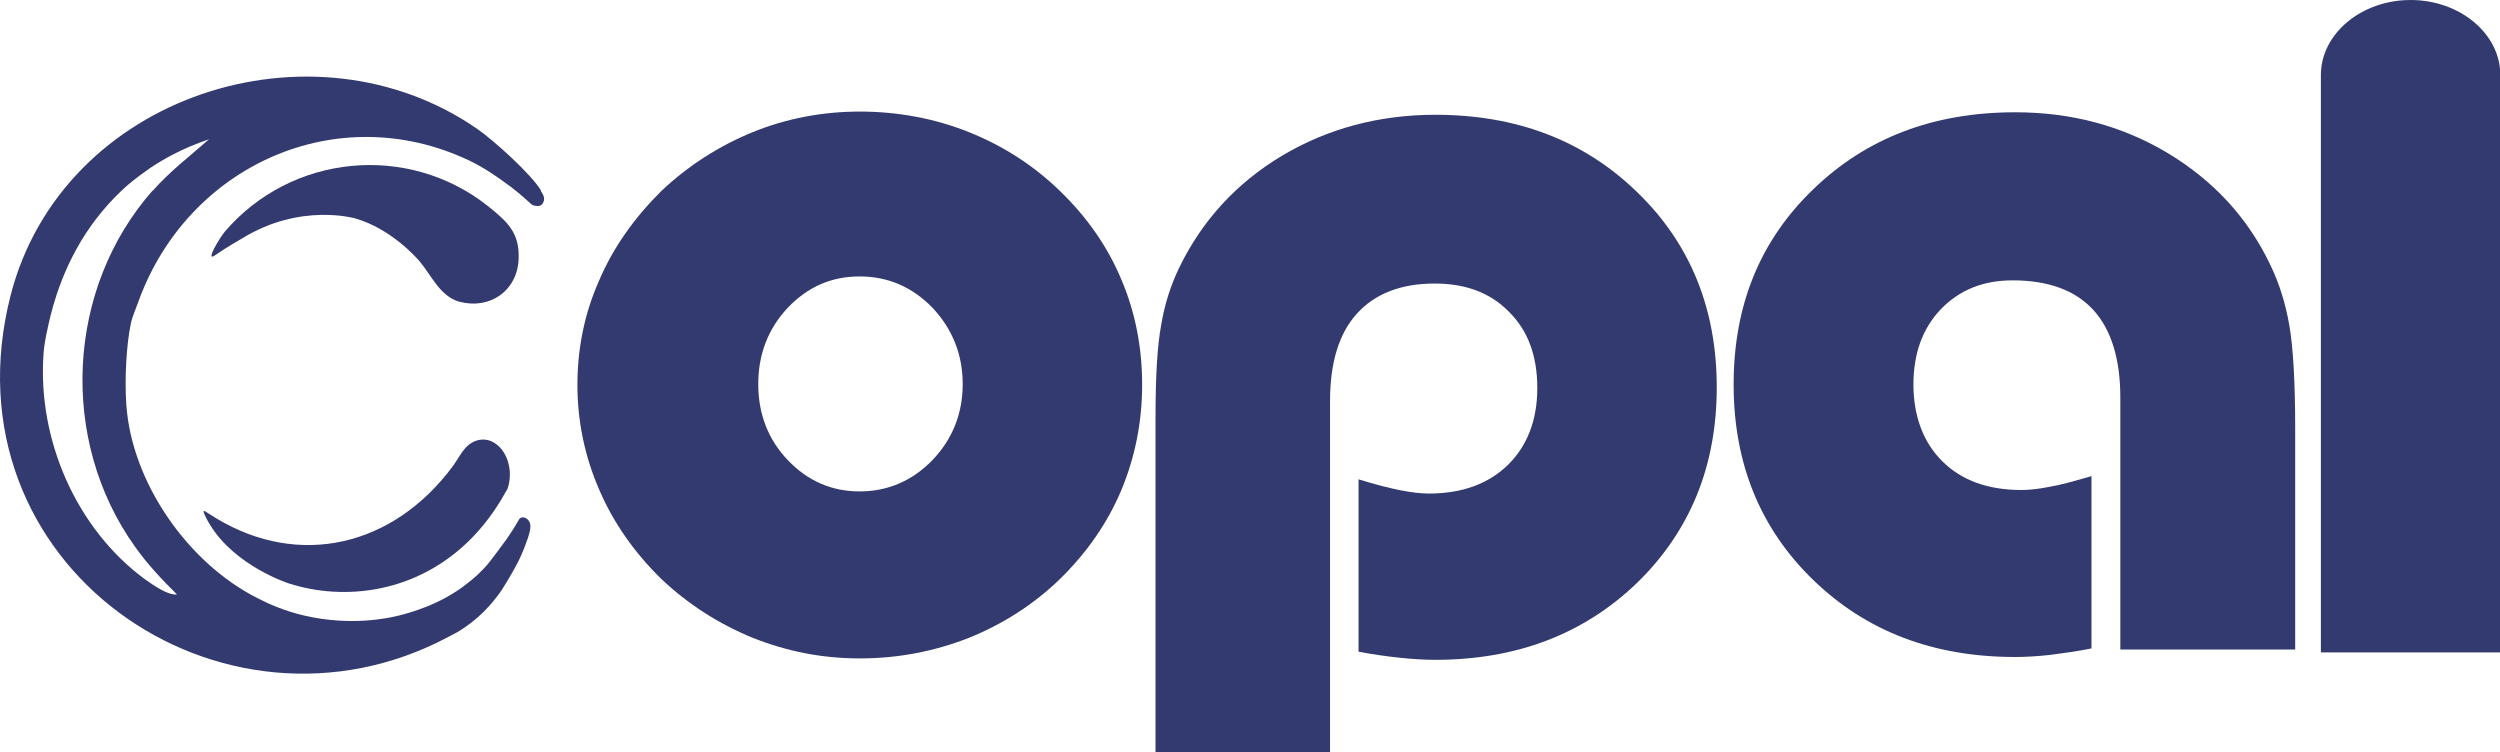
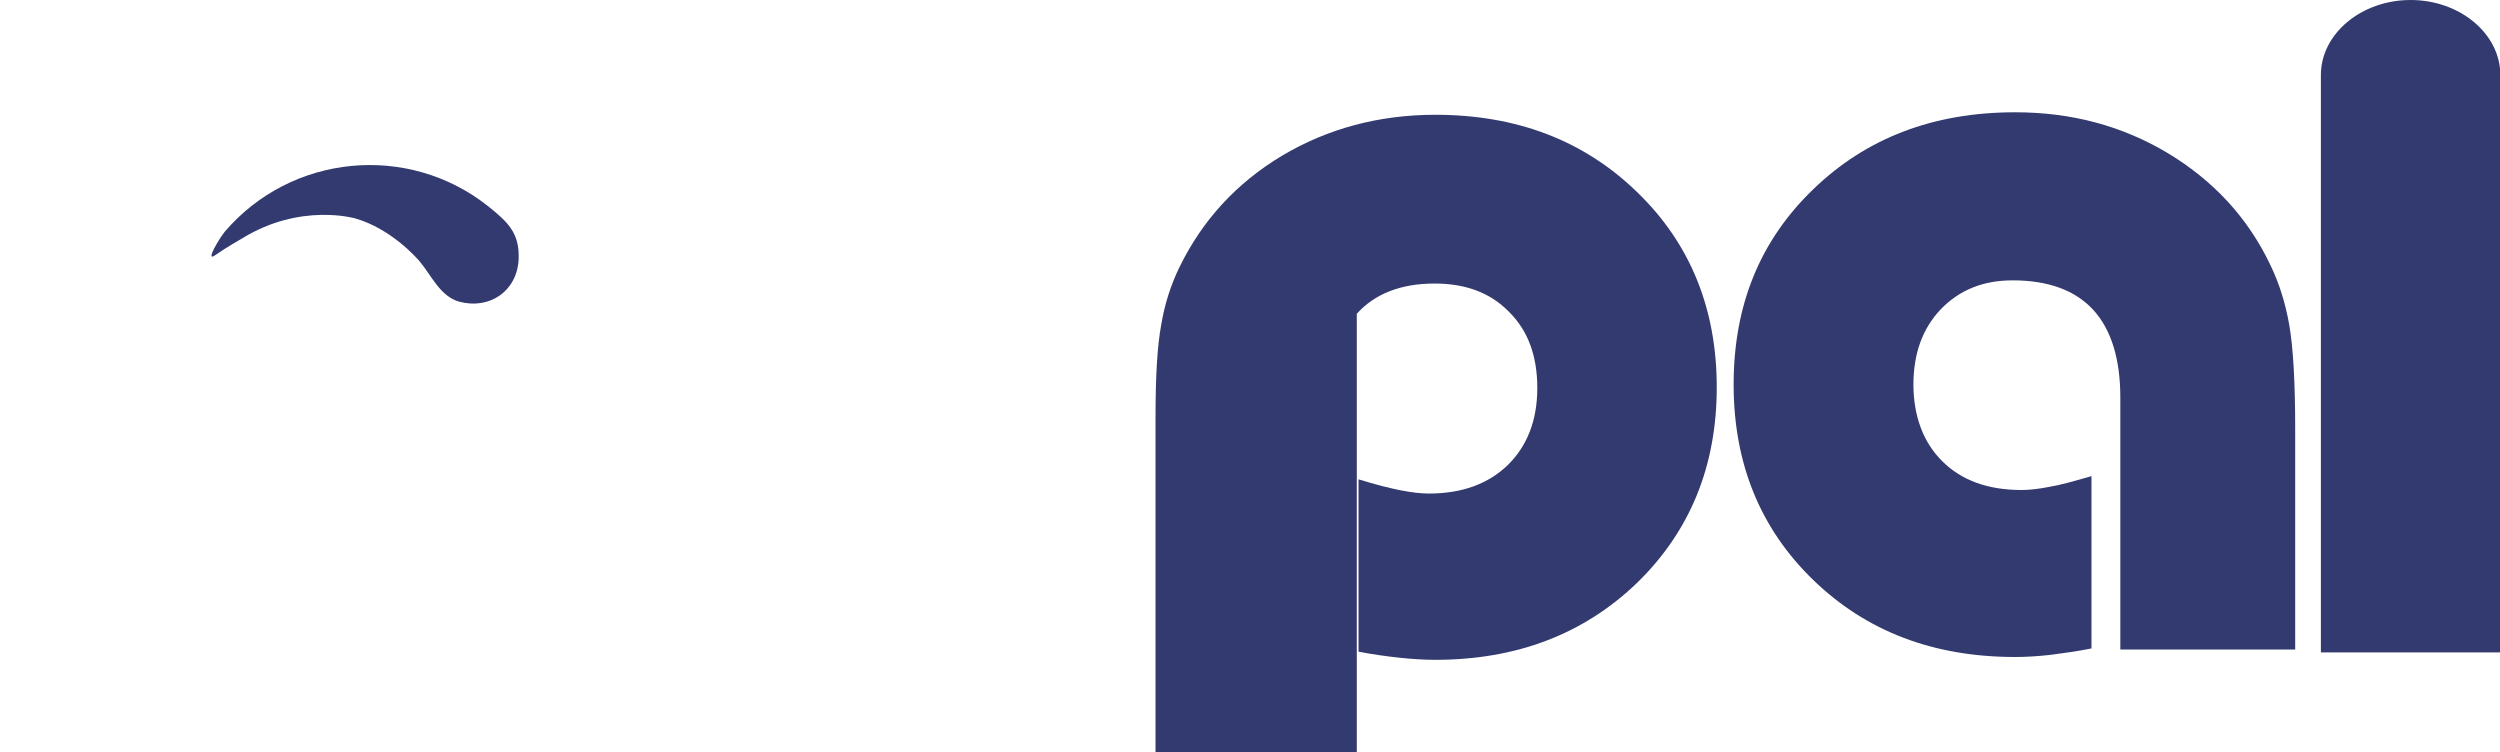
<svg xmlns="http://www.w3.org/2000/svg" width="113" height="34" viewBox="0 0 113 34" fill="none">
  <g clip-path="url(#clip0_367_291)">
-     <path fill-rule="evenodd" clip-rule="evenodd" d="M34.273 17.361C34.273 18.71 34.719 19.867 35.609 20.798C36.516 21.746 37.597 22.212 38.854 22.212C40.11 22.212 41.224 21.746 42.146 20.798C43.053 19.851 43.514 18.694 43.514 17.361C43.514 16.028 43.053 14.872 42.146 13.908C41.224 12.961 40.126 12.495 38.854 12.495C37.581 12.495 36.516 12.961 35.609 13.908C34.719 14.856 34.273 16.012 34.273 17.361ZM26.099 17.41C26.099 15.755 26.417 14.181 27.069 12.704C27.705 11.21 28.643 9.877 29.884 8.641C31.108 7.484 32.492 6.601 34.019 5.974C35.562 5.348 37.184 5.043 38.87 5.043C40.556 5.043 42.242 5.348 43.8 5.974C45.359 6.601 46.727 7.484 47.919 8.641C49.128 9.813 50.066 11.146 50.687 12.64C51.323 14.133 51.625 15.723 51.625 17.393C51.625 19.064 51.307 20.654 50.687 22.147C50.05 23.657 49.128 24.974 47.919 26.163C46.727 27.319 45.343 28.202 43.8 28.828C42.242 29.439 40.603 29.76 38.87 29.76C37.136 29.76 35.562 29.439 34.019 28.828C32.492 28.202 31.108 27.319 29.884 26.163C28.643 24.942 27.705 23.593 27.069 22.099C26.433 20.622 26.099 19.048 26.099 17.393" fill="#323A6F" />
-     <path fill-rule="evenodd" clip-rule="evenodd" d="M52.23 34V18.839C52.23 17.024 52.309 15.643 52.484 14.695C52.643 13.732 52.929 12.864 53.311 12.077C54.345 9.957 55.888 8.271 57.955 7.034C60.007 5.814 62.329 5.188 64.873 5.188C68.547 5.188 71.585 6.344 73.987 8.673C76.388 10.985 77.597 13.941 77.597 17.506C77.597 21.071 76.388 24.01 74.002 26.339C71.601 28.652 68.563 29.824 64.873 29.824C64.38 29.824 63.84 29.792 63.251 29.728C62.663 29.664 62.058 29.583 61.406 29.455V21.666C62.186 21.906 62.822 22.067 63.315 22.163C63.808 22.26 64.221 22.308 64.587 22.308C66.082 22.308 67.275 21.874 68.166 21.007C69.04 20.14 69.486 18.983 69.486 17.538C69.486 16.093 69.072 14.952 68.213 14.101C67.37 13.234 66.257 12.816 64.842 12.816C63.315 12.816 62.138 13.282 61.327 14.181C60.516 15.081 60.118 16.398 60.118 18.132V34.048H52.261L52.23 34Z" fill="#323A6F" />
+     <path fill-rule="evenodd" clip-rule="evenodd" d="M52.23 34V18.839C52.23 17.024 52.309 15.643 52.484 14.695C52.643 13.732 52.929 12.864 53.311 12.077C54.345 9.957 55.888 8.271 57.955 7.034C60.007 5.814 62.329 5.188 64.873 5.188C68.547 5.188 71.585 6.344 73.987 8.673C76.388 10.985 77.597 13.941 77.597 17.506C77.597 21.071 76.388 24.01 74.002 26.339C71.601 28.652 68.563 29.824 64.873 29.824C64.38 29.824 63.84 29.792 63.251 29.728C62.663 29.664 62.058 29.583 61.406 29.455V21.666C62.186 21.906 62.822 22.067 63.315 22.163C63.808 22.26 64.221 22.308 64.587 22.308C66.082 22.308 67.275 21.874 68.166 21.007C69.04 20.14 69.486 18.983 69.486 17.538C69.486 16.093 69.072 14.952 68.213 14.101C67.37 13.234 66.257 12.816 64.842 12.816C63.315 12.816 62.138 13.282 61.327 14.181V34.048H52.261L52.23 34Z" fill="#323A6F" />
    <path fill-rule="evenodd" clip-rule="evenodd" d="M95.839 29.359V17.972C95.839 16.221 95.425 14.888 94.614 14.005C93.803 13.121 92.579 12.672 90.972 12.672C89.636 12.672 88.571 13.105 87.728 13.973C86.901 14.84 86.487 15.98 86.487 17.378C86.487 18.775 86.917 19.995 87.807 20.863C88.666 21.714 89.859 22.148 91.37 22.148C91.736 22.148 92.165 22.099 92.642 22.003C93.135 21.923 93.755 21.746 94.535 21.521V29.31C93.899 29.439 93.278 29.519 92.69 29.599C92.117 29.664 91.577 29.696 91.084 29.696C87.394 29.696 84.356 28.54 81.954 26.211C79.569 23.898 78.36 20.959 78.36 17.378C78.36 13.796 79.553 10.873 81.954 8.56C84.34 6.248 87.378 5.075 91.084 5.075C93.628 5.075 95.918 5.685 97.986 6.922C100.038 8.159 101.596 9.829 102.614 11.965C103.012 12.784 103.298 13.684 103.473 14.679C103.648 15.675 103.743 17.249 103.743 19.401V29.359H95.839Z" fill="#323A6F" />
    <path fill-rule="evenodd" clip-rule="evenodd" d="M104.904 29.487V3.549C104.904 3.549 104.904 3.437 104.904 3.389C104.904 1.526 106.733 0 108.96 0C111.186 0 113.015 1.526 113.015 3.389C113.015 3.517 113.015 3.63 113 3.758V29.487H104.92H104.904Z" fill="#323A6F" />
-     <path d="M24.461 8.624C24.031 7.886 22.314 6.344 21.598 5.846C14.155 0.658 2.799 4.288 0.477 13.362C-2.624 25.52 10.035 34.257 20.278 28.78C20.453 28.684 20.644 28.588 20.644 28.588C21.614 28.026 22.25 27.287 22.663 26.692C22.982 26.195 23.236 25.745 23.411 25.408C23.411 25.408 23.634 24.99 23.856 24.332C23.968 23.994 24.031 23.721 23.904 23.545C23.888 23.512 23.777 23.384 23.634 23.384C23.57 23.384 23.522 23.416 23.49 23.432C23.268 23.818 23.061 24.139 22.902 24.364C22.616 24.765 22.329 25.135 22.17 25.343C22.139 25.375 22.123 25.392 22.123 25.408C21.741 25.873 21.391 26.163 21.121 26.371C19.912 27.335 18.497 27.704 18.051 27.817C17.542 27.945 15.841 28.315 13.725 27.817C12.835 27.608 12.119 27.287 11.626 27.03C8.509 25.456 5.948 21.826 5.709 18.277C5.63 17.137 5.709 15.595 5.916 14.615C5.964 14.358 6.171 13.876 6.266 13.603C8.493 7.484 15.236 4.417 21.216 7.259C21.964 7.613 22.695 8.159 22.695 8.159C23.236 8.528 23.649 8.897 23.968 9.187C23.999 9.219 24.063 9.283 24.174 9.299C24.222 9.299 24.349 9.347 24.461 9.267C24.556 9.203 24.572 9.09 24.588 9.058C24.62 8.865 24.492 8.705 24.445 8.64M6.902 8.608C2.99 13.041 2.656 19.899 6.107 24.717C6.664 25.504 7.316 26.195 8 26.869C7.586 26.917 6.934 26.451 6.568 26.195C3.451 23.914 1.67 19.851 1.972 15.932C2.02 15.37 2.147 14.888 2.195 14.647C2.37 13.876 2.878 11.756 4.421 9.797C5.137 8.881 5.853 8.287 6.043 8.143C6.123 8.078 6.393 7.87 6.759 7.613C7.332 7.227 8.206 6.713 9.447 6.296C8.588 7.051 7.682 7.741 6.902 8.624" fill="#323A6F" />
    <path d="M22.075 9.331C22.934 10.022 23.49 10.52 23.443 11.708C23.379 13.154 22.139 14.005 20.755 13.636C19.896 13.395 19.498 12.447 18.974 11.821C18.783 11.596 17.654 10.343 16.079 9.878C16.079 9.878 13.598 9.139 10.942 10.777C10.671 10.938 10.385 11.098 10.115 11.275C9.765 11.5 9.622 11.628 9.574 11.596C9.463 11.5 10.035 10.616 10.147 10.488C13.153 6.955 18.449 6.441 22.075 9.331Z" fill="#323A6F" />
-     <path d="M22.918 22.131C22.616 22.677 22.122 23.497 21.359 24.284C18.878 26.837 15.554 27.174 13.057 26.371C13.057 26.371 10.64 25.601 9.495 23.721C9.447 23.657 9.161 23.159 9.208 23.095C9.224 23.079 9.272 23.111 9.526 23.272C9.606 23.32 9.701 23.384 9.781 23.432C13.518 25.681 17.765 24.717 20.468 21.071C20.548 20.975 20.914 20.365 20.946 20.365C21.327 19.835 21.948 19.722 22.409 20.06C22.965 20.445 23.22 21.377 22.918 22.148" fill="#323A6F" />
  </g>
  <defs>
    <clipPath id="clip0_367_291">
      <rect width="113" height="34" fill="white" />
    </clipPath>
  </defs>
</svg>